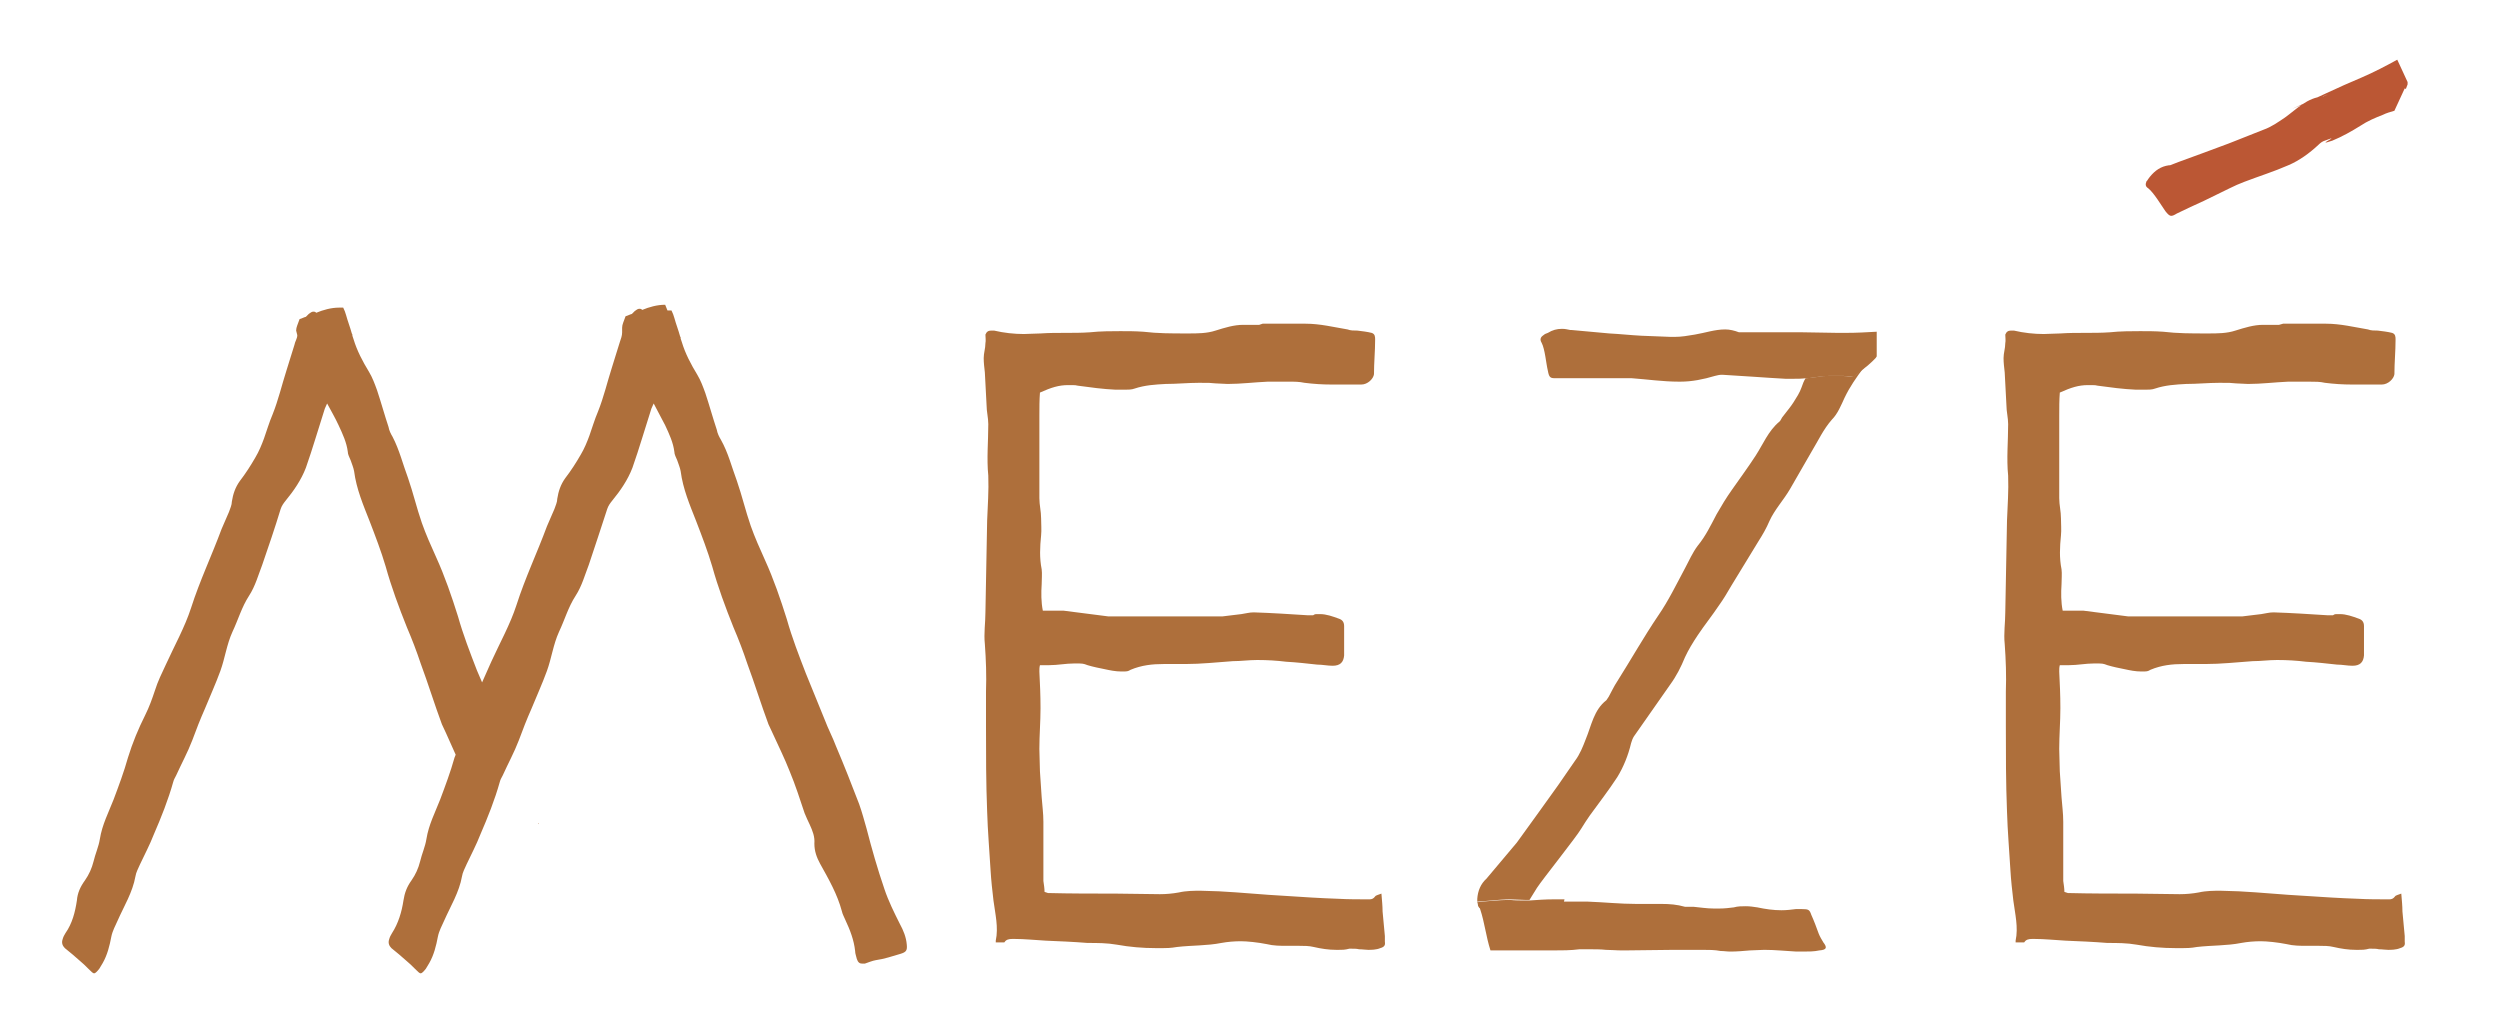
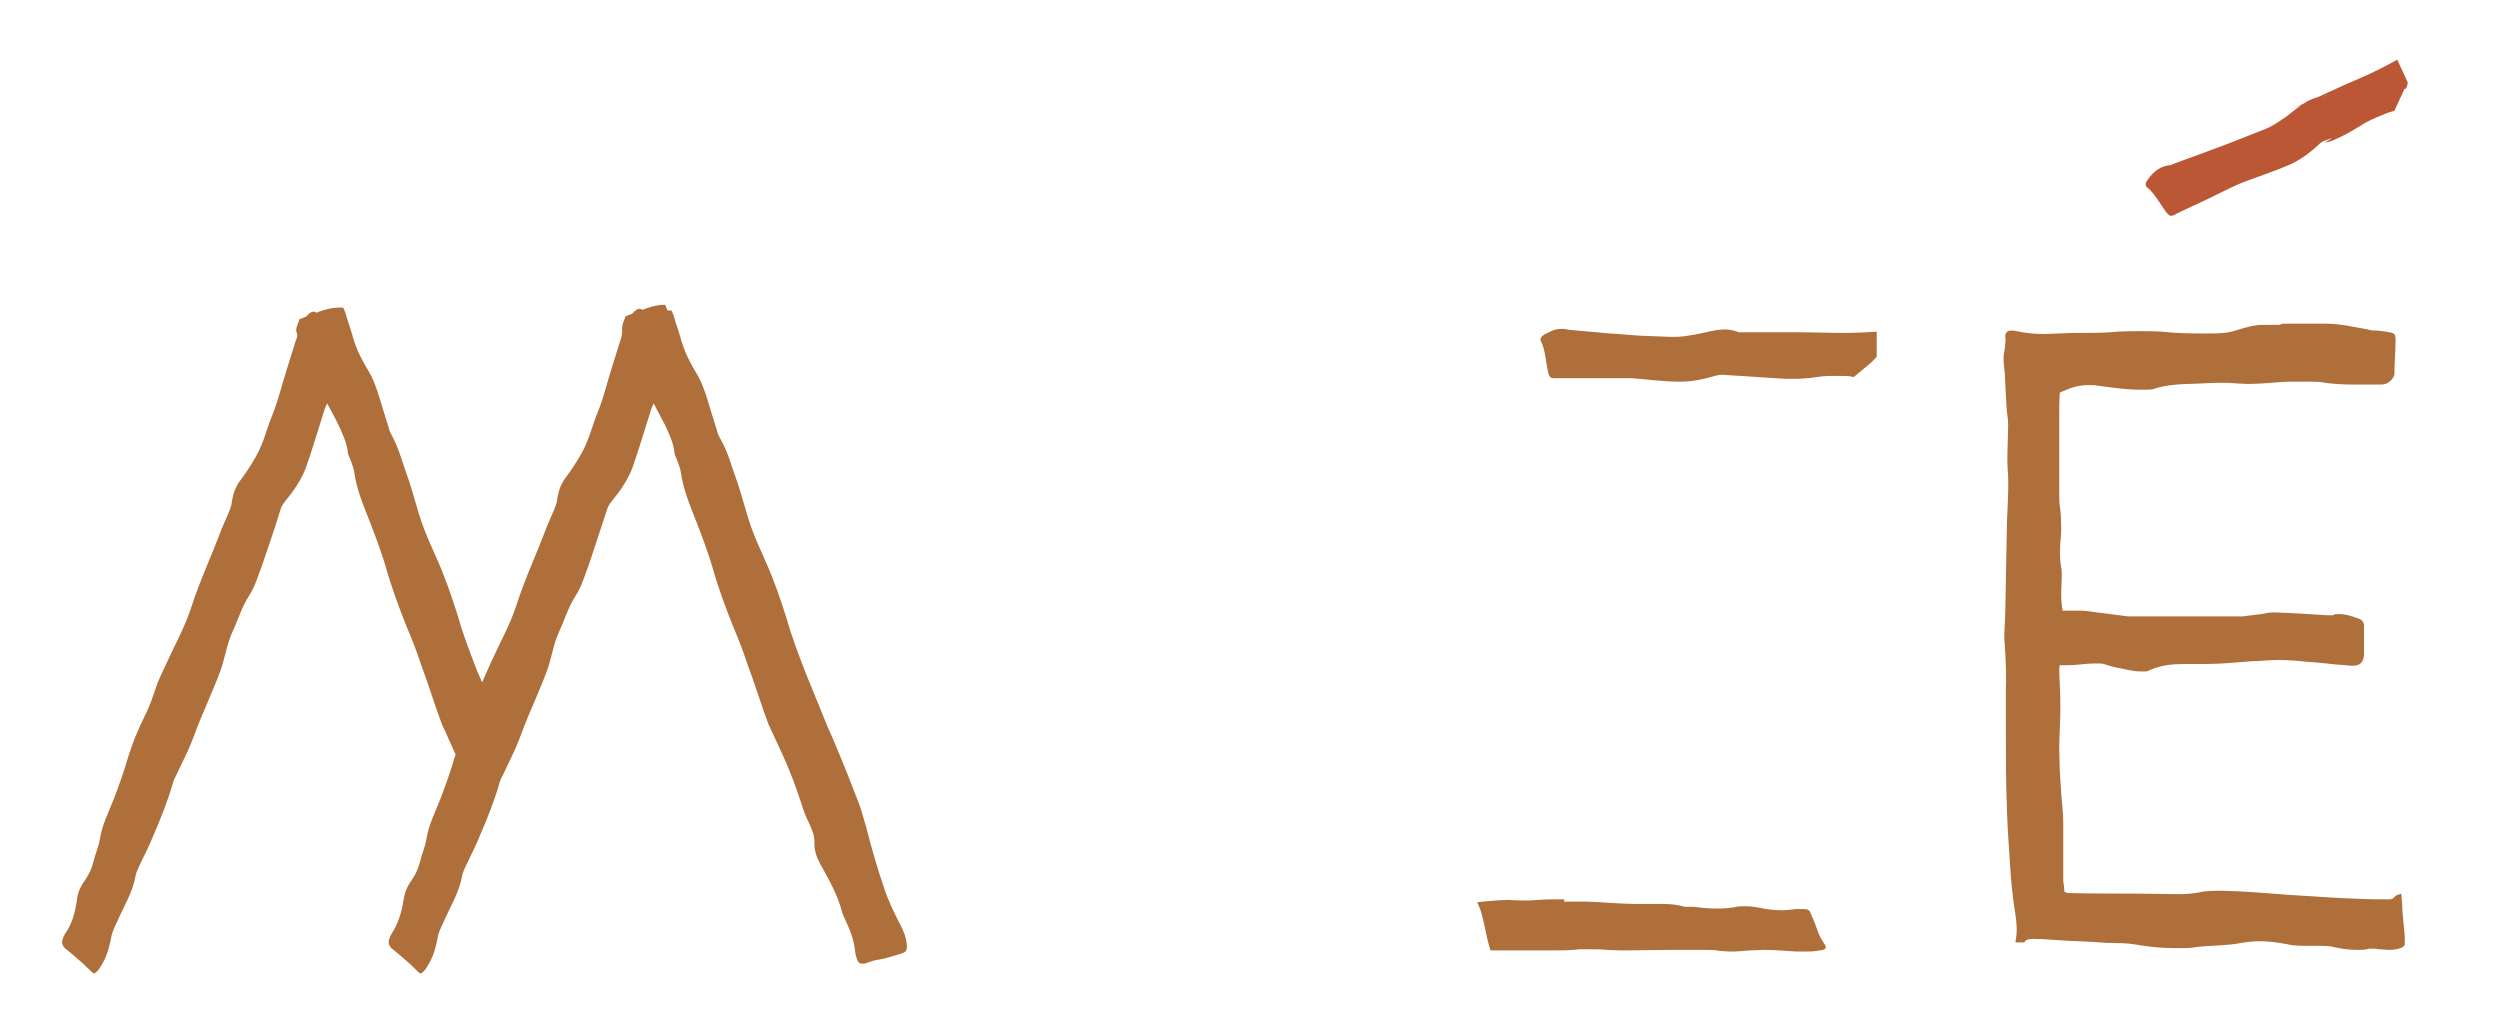
<svg xmlns="http://www.w3.org/2000/svg" id="Layer_1" version="1.1" viewBox="0 0 435.6 177">
  <defs>
    <style>
      .st0 {
        fill: #ae6f3b;
      }

      .st1 {
        fill: #bb5734;
      }
    </style>
  </defs>
  <g>
-     <path class="st0" d="M324.8,64.1c-.6.5-1.2,1-1.8,1.5-.7,0-1.4-.1-2.1-.1-.6,0-1.3,0-2,0s-1.6,0-2.4.2c-.6,0-1.2.2-1.9.2-.3.5-.5,1-.7,1.6-.3.9-.9,1.8-1.4,2.6-.5.8-1.2,1.6-1.8,2.4-.3.3-.4.8-.7,1-1.9,1.6-2.8,3.9-4.1,5.9-1.3,2-2.7,3.9-4.1,5.9-1,1.4-1.9,2.9-2.7,4.3-1,1.9-1.9,3.8-3.3,5.5-.9,1.2-1.5,2.6-2.2,3.9-1.5,2.8-2.9,5.7-4.7,8.3-2.5,3.7-4.7,7.6-7.1,11.4-.6.9-1,1.8-1.5,2.7l-.4.6c-2.2,1.7-2.6,4.4-3.6,6.8-.5,1.3-1,2.6-1.9,3.8-1,1.4-1.9,2.8-2.9,4.2-1.1,1.5-2.2,3.1-3.3,4.6-1.3,1.8-2.6,3.6-3.9,5.4l-5.3,6.3c-1,.9-1.5,2.1-1.6,3.5v.5c.6,0,4.2-.4,5.4-.4s.2,0,.3,0c.9,0,1.7.1,2.6.1s.5,0,.8,0c.4-.7.9-1.4,1.3-2.1.9-1.4,6.9-8.9,7.7-10.3.5-.8,1-1.6,1.5-2.3,1.6-2.2,3.3-4.4,4.8-6.7,1.1-1.8,1.9-3.8,2.4-5.9.1-.4.3-.9.5-1.2,2.1-3,4.2-6,6.3-9,1.1-1.5,1.9-3.1,2.6-4.8.6-1.3,1.4-2.6,2.2-3.8,1.2-1.8,2.5-3.4,3.7-5.2.8-1.1,1.5-2.3,2.2-3.5,1.6-2.6,3.1-5.1,4.7-7.7.7-1.1,1.4-2.3,1.9-3.5.9-2,2.5-3.7,3.6-5.6,1.3-2.2,2.5-4.4,3.8-6.6,1.1-1.8,2-3.8,3.5-5.5,1-1,1.6-2.5,2.2-3.8.9-1.9,2.1-3.6,3.3-5.2M257.5,157.1h0v.5c0,.3.2.6.5.7-.1-.4-.3-.8-.5-1.2" />
    <path class="st0" d="M272.6,156.7c-.6,0-1.2,0-1.9,0-1.4,0-2.8.1-4.2.2-.3,0-.5,0-.8,0-.9,0-1.7,0-2.6-.1,0,0-.2,0-.3,0-1.2,0-4.8.3-5.4.4.2.4.3.8.5,1.2.8,2.4,1,4.7,1.8,7.2,2,0,8.8,0,10.8,0,1.6,0,3.2,0,4.7-.2.6,0,1.2,0,1.8,0,.9,0,1.9,0,2.8.1.9,0,1.8.1,2.8.1s.3,0,.5,0c2.9,0,5.7-.1,8.6-.1h.4c0,0,.1,0,.2,0,.7,0,1.4,0,2.1,0,.7,0,1.4,0,2.2,0,1.1,0,2.2,0,3.2.2.6,0,1.1.1,1.7.1,1.1,0,2.3-.1,3.4-.2.8,0,1.7-.1,2.5-.1,1.9,0,3.7.2,5.6.3.4,0,.8,0,1.2,0,.9,0,1.9,0,2.8-.2,1.3-.1,1.4-.5.7-1.4-.3-.5-.6-1-.8-1.5-.4-1.1-.8-2.2-1.3-3.3-.3-.9-.5-1-1.6-1-.1,0-.3,0-.4,0-.3,0-.5,0-.7,0-.8.1-1.6.2-2.5.2-1.4,0-2.8-.2-4.2-.5-.7-.1-1.3-.2-2-.2s-1.4,0-2.1.2c-.8.1-1.6.2-2.5.2s-.7,0-1,0c-1.2,0-2.4-.2-3.5-.3-.1,0-.2,0-.3,0h-.2c0,0-.1,0-.2,0-.3,0-.5,0-.8,0-1.4-.4-2.7-.5-4.1-.5s-1.2,0-1.8,0c-.6,0-1.2,0-1.8,0s-.5,0-.8,0c-2.8,0-5.6-.3-8.4-.4-1.4,0-2.8,0-4.2,0" />
    <path class="st0" d="M272.1,57.3c-.8,0-1.6.2-2.4.7l-.5.2-.4.3c-.4.3-.5.7-.2,1.2.6,1.1.8,3.7,1.1,4.9.2,1.1.4,1.3,1.2,1.3s.3,0,.5,0c.8,0,1.6,0,2.4,0s.7,0,1,0,.6,0,.9,0,.6,0,.9,0c1.7,0,3.3,0,5,0h.1c.9,0,1.7,0,2.6,0,2.7.2,5.5.6,8.2.6.1,0,.2,0,.3,0,2,0,4-.4,6-1,.4-.1.8-.2,1.2-.2s0,0,.1,0c3.7.2,7.3.5,11,.7.4,0,.9,0,1.3,0,.8,0,1.5,0,2.3-.1.6,0,1.2-.1,1.8-.2.8-.1,1.6-.2,2.4-.2s1.3,0,2,0c.7,0,1.4,0,2.1.2.6-.5,1.2-1,1.8-1.5.5-.4,1-.8,1.4-1.2l.6-.6.2-.3v-4.3c-1.8.1-3.5.2-5.3.2s-1.1,0-1.6,0c-2,0-4-.1-6-.1s-1.3,0-1.9,0c-.6,0-1.2,0-1.7,0-1.2,0-2.5,0-3.7,0-.1,0-.2,0-.3,0-.9,0-1.9,0-2.8,0h-.7c-.8-.3-1.6-.5-2.4-.5-1.8,0-3.5.6-5.3.9-1.2.2-2.3.4-3.5.4s-.5,0-.7,0c-1.7-.1-3.4-.1-5.1-.2-1.9-.1-3.7-.3-5.6-.4-2.2-.2-4.4-.4-6.6-.6h-.2c-.5-.1-.9-.2-1.4-.2" />
-     <path class="st0" d="M219.4,56.6c-.9,0-1.9,0-2.8,0-1.6,0-3.2.5-4.8,1-1.5.5-3.2.5-4.7.5h-.4c-2.5,0-5,0-7.5-.3-1.4-.1-2.7-.1-4-.1s-3.5,0-5.3.2c-2.9.2-5.7,0-8.6.2-1,0-2,.1-2.9.1-1.7,0-3.5-.2-5.2-.6-.2,0-.3,0-.5,0-.5,0-.8.2-1,.7,0,.5.1,1,0,1.5,0,.9-.3,1.7-.3,2.6,0,.8.1,1.6.2,2.5.1,1.9.2,3.8.3,5.7,0,1.1.3,2.2.3,3.3,0,3-.3,6,0,9,.1,2.6-.1,5.2-.2,7.8-.1,5.3-.2,10.7-.3,16,0,1.8-.3,3.7-.1,5.5.2,2.8.3,5.5.2,8.3,0,2,0,4,0,6,0,5,0,9.9.2,14.9.1,3.4.4,6.9.6,10.3.1,1.7.3,3.5.5,5.2.3,2.3.9,4.7.4,7v.3c.5,0,1,0,1.5,0,.3-.5.8-.6,1.4-.6s.2,0,.3,0c1.8,0,3.7.2,5.5.3,2.4.1,4.8.2,7.3.4,1.7,0,3.4,0,5.1.3,2.2.4,4.5.6,6.8.6s2.4,0,3.7-.2c2.6-.3,5.2-.2,7.7-.7,1.1-.2,2.3-.3,3.4-.3s3,.2,4.5.5c1.2.3,2.4.3,3.6.3s1,0,1.4,0c.2,0,.4,0,.7,0,.8,0,1.7,0,2.5.2,1.3.3,2.6.5,3.9.5s1.5,0,2.3-.2c.2,0,.3,0,.5,0,.4,0,.8,0,1.2.1.6,0,1.1.1,1.6.1s1.4,0,2.1-.3c.7-.2.9-.5.8-1.1,0-.3,0-.7,0-1-.1-1.4-.3-2.9-.4-4.3,0-.9-.1-1.9-.2-3.1-.5.2-1,.3-1.1.5-.3.4-.6.5-1,.5s0,0,0,0c-1.8,0-3.7,0-5.5-.1-3-.1-6.1-.3-9.1-.5-3.9-.2-7.7-.6-11.6-.8-1.1,0-2.1-.1-3.2-.1s-2.5,0-3.8.3c-1.1.2-2.2.3-3.3.3-2.6,0-5.1-.1-7.7-.1-3.9,0-7.9,0-11.8-.1l-.6-.2c0-.6-.1-1.2-.2-1.9,0-.7,0-1.5,0-2.2,0-1.3,0-2.6,0-3.9,0-1.4,0-2.8,0-4.2,0-1.5-.2-2.9-.3-4.3-.1-1.5-.2-3-.3-4.5,0-1.3-.1-2.6-.1-3.9,0-2.4.2-4.7.2-7.1s-.1-4.3-.2-6.4c0-.4,0-.7.1-1.1.4,0,.7,0,1.1,0s.3,0,.5,0c1.5,0,2.9-.3,4.4-.3s1.5,0,2.3.3c1,.3,2,.5,3,.7.9.2,1.9.4,2.9.4s1.1,0,1.6-.3c1.9-.8,3.8-1,5.7-1s1.6,0,2.4,0c.5,0,.9,0,1.4,0,2.8,0,5.5-.3,8.3-.5,1.4,0,2.8-.2,4.2-.2h.2c1.6,0,3.3.1,4.9.3,1.8.1,3.6.3,5.4.5.9,0,1.8.2,2.7.2,1.3,0,1.9-.6,2-1.8,0-1.7,0-3.4,0-5.1,0-.7-.3-1.1-.9-1.3-1.1-.4-2.2-.8-3.3-.8s-.8,0-1.2.2c-.2,0-.3,0-.5,0s-.3,0-.5,0c-3.1-.2-6.2-.4-9.3-.5,0,0,0,0-.1,0-.7,0-1.4.2-2.1.3-1.1.1-2.2.3-3.3.4-.3,0-.6,0-.9,0s-.8,0-1.2,0c-2.3,0-4.6,0-6.8,0s-4.9,0-7.4,0c-.8,0-1.7,0-2.5,0s-.8,0-1.1,0c-2.6-.3-5.2-.7-7.8-1-.4,0-.9,0-1.3,0-.7,0-1.5,0-2.3,0-.3-1.5-.3-3.1-.2-4.6,0-.9.1-1.8,0-2.6-.4-2-.3-3.9-.1-5.9.1-1,0-2,0-3,0-1.2-.3-2.3-.3-3.5,0-4.8,0-9.6,0-14.4,0-1.4,0-2.7.1-4,2-.9,3.3-1.3,4.9-1.3s1.1,0,1.7.1c2.2.3,4.4.6,6.6.7.5,0,1.1,0,1.6,0s1.2,0,1.7-.2c1.8-.6,3.6-.7,5.4-.8,1.9,0,3.9-.2,5.8-.2s1.9,0,2.9.1c.7,0,1.4.1,2.1.1,2.3,0,4.7-.3,7-.4,1.2,0,2.4,0,3.6,0s1.8,0,2.8.2c1.6.2,3.1.3,4.7.3s1.1,0,1.7,0c.6,0,1.1,0,1.7,0s1.2,0,1.8,0c0,0,0,0,0,0,1.1,0,2.1-1,2.2-1.8,0-2,.2-4,.2-6,0-.5,0-1-.6-1.2-.8-.2-1.7-.3-2.5-.4-.6,0-1.2,0-1.7-.2-2.4-.4-4.8-1-7.3-1s-.6,0-.9,0c-.3,0-.6,0-.9,0-.8,0-1.6,0-2.3,0-1.2,0-2.3,0-3.4,0" />
    <path class="st0" d="M397.1,56.6c-.9,0-1.9,0-2.8,0-1.6,0-3.2.5-4.8,1-1.5.5-3.2.5-4.7.5h-.4c-2.5,0-5,0-7.5-.3-1.4-.1-2.7-.1-4-.1s-3.5,0-5.3.2c-2.9.2-5.7,0-8.6.2-1,0-2,.1-2.9.1-1.7,0-3.5-.2-5.2-.6-.2,0-.3,0-.5,0-.5,0-.8.2-1,.7,0,.5.1,1,0,1.5,0,.9-.3,1.7-.3,2.6,0,.8.1,1.6.2,2.5.1,1.9.2,3.8.3,5.7,0,1.1.3,2.2.3,3.3,0,3-.3,6,0,9,.1,2.6-.1,5.2-.2,7.8-.1,5.3-.2,10.7-.3,16,0,1.8-.3,3.7-.1,5.5.2,2.8.3,5.5.2,8.3,0,2,0,4,0,6,0,5,0,9.9.2,14.9.1,3.4.4,6.9.6,10.3.1,1.7.3,3.5.5,5.2.3,2.3.9,4.7.4,7v.3c.5,0,1,0,1.5,0,.3-.5.8-.6,1.4-.6s.2,0,.3,0c1.8,0,3.7.2,5.5.3,2.4.1,4.8.2,7.3.4,1.7,0,3.4,0,5.1.3,2.2.4,4.5.6,6.8.6s2.5,0,3.7-.2c2.6-.3,5.2-.2,7.7-.7,1.1-.2,2.3-.3,3.4-.3s3,.2,4.5.5c1.2.3,2.4.3,3.6.3s1,0,1.4,0c.2,0,.4,0,.7,0,.8,0,1.7,0,2.5.2,1.3.3,2.6.5,3.9.5s1.5,0,2.3-.2c.2,0,.3,0,.5,0,.4,0,.8,0,1.2.1.6,0,1.1.1,1.6.1s1.4,0,2.1-.3c.7-.2.9-.5.8-1.1,0-.3,0-.7,0-1-.1-1.4-.3-2.9-.4-4.3,0-.9-.1-1.9-.2-3.1-.5.2-1,.3-1.1.5-.3.4-.6.5-1,.5s0,0,0,0c-1.8,0-3.7,0-5.5-.1-3-.1-6.1-.3-9.1-.5-3.9-.2-7.7-.6-11.6-.8-1.1,0-2.1-.1-3.2-.1s-2.5,0-3.8.3c-1.1.2-2.2.3-3.3.3-2.6,0-5.1-.1-7.7-.1-3.9,0-7.9,0-11.8-.1l-.6-.2c0-.6-.1-1.2-.2-1.9,0-.7,0-1.5,0-2.2,0-1.3,0-2.6,0-3.9,0-1.4,0-2.8,0-4.2,0-1.5-.2-2.9-.3-4.3-.1-1.5-.2-3-.3-4.5,0-1.3-.1-2.6-.1-3.9,0-2.4.2-4.7.2-7.1s-.1-4.3-.2-6.4c0-.4,0-.7.1-1.1.4,0,.7,0,1.1,0s.3,0,.5,0c1.5,0,2.9-.3,4.4-.3s1.5,0,2.3.3c1,.3,2,.5,3,.7.9.2,1.9.4,2.9.4s1.1,0,1.6-.3c1.9-.8,3.8-1,5.7-1s1.6,0,2.4,0c.5,0,.9,0,1.4,0,2.8,0,5.5-.3,8.3-.5,1.4,0,2.8-.2,4.2-.2h.2c1.6,0,3.3.1,4.9.3,1.8.1,3.6.3,5.4.5.9,0,1.8.2,2.7.2,1.3,0,1.9-.6,2-1.8,0-1.7,0-3.4,0-5.1,0-.7-.3-1.1-.9-1.3-1.1-.4-2.2-.8-3.3-.8s-.8,0-1.2.2c-.2,0-.3,0-.5,0s-.3,0-.5,0c-3.1-.2-6.2-.4-9.3-.5,0,0,0,0-.1,0-.7,0-1.4.2-2.1.3-1.1.1-2.2.3-3.3.4-.3,0-.6,0-.9,0s-.8,0-1.2,0c-2.3,0-4.6,0-6.8,0s-4.9,0-7.4,0c-.8,0-1.7,0-2.5,0s-.8,0-1.1,0c-2.6-.3-5.2-.7-7.8-1-.4,0-.9,0-1.3,0-.7,0-1.5,0-2.3,0-.3-1.5-.3-3.1-.2-4.6,0-.9.1-1.8,0-2.6-.4-2-.3-3.9-.1-5.9.1-1,0-2,0-3,0-1.2-.3-2.3-.3-3.5,0-4.8,0-9.6,0-14.4,0-1.4,0-2.7.1-4,2-.9,3.3-1.3,4.9-1.3s1.1,0,1.7.1c2.2.3,4.4.6,6.7.7.5,0,1.1,0,1.6,0s1.2,0,1.7-.2c1.8-.6,3.6-.7,5.4-.8,1.9,0,3.9-.2,5.8-.2s1.9,0,2.9.1c.7,0,1.4.1,2.1.1,2.3,0,4.7-.3,7-.4,1.2,0,2.4,0,3.6,0s1.9,0,2.8.2c1.6.2,3.1.3,4.7.3s1.2,0,1.7,0c.6,0,1.1,0,1.7,0s1.2,0,1.8,0c0,0,0,0,0,0,1.1,0,2.1-1,2.2-1.8,0-2,.2-4,.2-6,0-.5,0-1-.6-1.2-.8-.2-1.7-.3-2.5-.4-.6,0-1.2,0-1.7-.2-2.4-.4-4.8-1-7.3-1s-.6,0-.9,0c-.3,0-.6,0-.9,0-.8,0-1.6,0-2.3,0-1.1,0-2.3,0-3.4,0" />
    <path class="st0" d="M115.9,53.1c-1.4,0-2.8.4-4,.9h0c-.2-.2-.3-.2-.5-.2-.3,0-.5.2-.8.4l-.5.5c-.4.1-.7.3-1.1.4-.3.9-.6,1.4-.6,2v.8c0,.6-.2,1.1-.4,1.7-.5,1.5-.9,3-1.4,4.5-.8,2.5-1.4,5.1-2.4,7.6-.6,1.4-1,2.8-1.5,4.2-.4,1.1-.9,2.3-1.5,3.3-.8,1.4-1.7,2.8-2.7,4.1-.8,1.1-1.2,2.3-1.4,3.6,0,.6-.3,1.2-.5,1.8-.4,1-.9,2-1.3,3-1.7,4.6-3.8,9-5.3,13.7-1.1,3.4-2.9,6.6-4.4,9.9-.5,1.2-1.1,2.4-1.6,3.6-.3-.7-.6-1.4-.9-2.1-1.2-3.1-2.4-6.2-3.3-9.4-1.1-3.5-2.3-7-3.8-10.3-.9-2-1.8-4-2.5-6-.9-2.6-1.5-5.2-2.4-7.8-.9-2.4-1.5-4.9-2.7-7.2-.3-.5-.6-1.1-.7-1.7-.7-2.1-1.3-4.3-2-6.4-.4-1.1-.8-2.2-1.4-3.2-1.1-1.8-2.1-3.7-2.7-5.7l-.2-.6v-.2c0,0-.1-.2-.1-.2-.3-1.1-.7-2.1-1-3.2-.1-.4-.3-.9-.5-1.3-.2,0-.5,0-.7,0-1.4,0-2.8.4-4,.9h0c-.2-.2-.3-.2-.5-.2-.3,0-.5.2-.8.4l-.5.5c-.4.1-.7.3-1.1.4-.3.9-.6,1.4-.6,2l.2.8c0,.6-.4,1.1-.5,1.7-.5,1.5-.9,3-1.4,4.5-.8,2.5-1.4,5.1-2.4,7.6-.6,1.4-1,2.8-1.5,4.2-.4,1.1-.9,2.3-1.5,3.3-.8,1.4-1.7,2.8-2.7,4.1-.8,1.1-1.2,2.3-1.4,3.6,0,.6-.3,1.2-.5,1.8-.4,1-.9,2-1.3,3-1.7,4.6-3.8,9-5.3,13.7-1.1,3.4-2.9,6.6-4.4,9.9-.7,1.5-1.4,2.9-1.9,4.5-.5,1.5-1,2.9-1.7,4.3-1.2,2.4-2.2,4.8-3,7.4-.7,2.5-1.6,4.9-2.5,7.3-.9,2.3-2,4.4-2.4,6.9-.2,1.3-.8,2.6-1.1,3.9-.3,1.2-.8,2.3-1.5,3.3-.8,1.1-1.3,2.2-1.4,3.5-.3,2-.8,4-2,5.7-.2.3-.4.7-.5,1.1-.2.6,0,1.1.4,1.5.9.7,1.8,1.5,2.6,2.2.5.4,1,.9,1.5,1.4.5.5.8.8,1,.8s.5-.3.9-.8c.2-.3.4-.7.6-1,.8-1.4,1.2-3,1.5-4.6.2-1,.7-1.9,1.1-2.8,1.1-2.5,2.6-4.9,3.1-7.7.1-.7.5-1.4.8-2.1.8-1.7,1.7-3.4,2.4-5.2,1.3-3,2.5-6,3.4-9.2.1-.4.3-.7.5-1.1.9-2,2-4,2.8-6.1.7-1.9,1.4-3.7,2.2-5.5.9-2.2,1.9-4.4,2.7-6.6.8-2.2,1.1-4.6,2.1-6.8,1-2.1,1.6-4.3,2.9-6.3,1.1-1.7,1.6-3.6,2.3-5.4,1.1-3.2,2.2-6.4,3.2-9.7.2-.6.5-1,.9-1.5,1.4-1.7,2.7-3.6,3.5-5.7,1.2-3.4,2.2-6.9,3.3-10.3.1-.3.3-.6.4-.9.7,1.3,1.4,2.5,2,3.8.7,1.5,1.4,3,1.6,4.6,0,.5.3,1,.5,1.5.2.6.5,1.3.6,1.9.4,3.1,1.6,5.9,2.7,8.7,1,2.6,2,5.2,2.8,7.9,1,3.6,2.3,7.1,3.7,10.6.9,2.1,1.7,4.2,2.4,6.3,1.3,3.5,2.4,7.1,3.7,10.6.2.5.5,1,.7,1.5.6,1.3,1.1,2.5,1.7,3.8l-.2.5c-.7,2.5-1.6,4.9-2.5,7.3-.9,2.3-2,4.4-2.4,6.9-.2,1.3-.8,2.6-1.1,3.9-.3,1.2-.8,2.3-1.5,3.3-.8,1.1-1.2,2.2-1.4,3.5-.3,2-.9,4-2,5.7-.2.3-.4.7-.5,1.1-.2.6,0,1.1.4,1.5.9.7,1.8,1.5,2.6,2.2.5.4,1,.9,1.5,1.4.5.5.8.8,1,.8s.5-.3.9-.8c.2-.3.4-.7.6-1,.8-1.4,1.2-3,1.5-4.6.2-1,.7-1.9,1.1-2.8,1.1-2.5,2.6-4.9,3.1-7.7.1-.7.5-1.4.8-2.1.8-1.7,1.7-3.4,2.4-5.2,1.3-3,2.5-6,3.4-9.2.1-.4.3-.7.5-1.1.9-2,2-4,2.8-6.1.7-1.9,1.4-3.7,2.2-5.5.9-2.2,1.9-4.4,2.7-6.6.8-2.2,1.1-4.6,2.1-6.8,1-2.1,1.6-4.3,2.9-6.3,1.1-1.7,1.6-3.6,2.3-5.4,1.1-3.2,2.1-6.4,3.2-9.7.2-.6.5-1,.9-1.5,1.4-1.7,2.7-3.6,3.5-5.7,1.2-3.4,2.2-6.9,3.3-10.3.1-.3.3-.6.4-.9.7,1.3,1.3,2.5,2,3.8.7,1.5,1.4,3,1.6,4.6,0,.5.3,1,.5,1.5.2.6.5,1.3.6,1.9.4,3.1,1.6,5.9,2.7,8.7,1,2.6,2,5.2,2.8,7.9,1,3.6,2.3,7.1,3.7,10.6.9,2.1,1.7,4.2,2.4,6.3,1.3,3.5,2.4,7.1,3.7,10.6.2.5.5,1,.7,1.5,1,2.2,2.1,4.4,3,6.7,1,2.4,1.8,4.9,2.6,7.3.3.7.6,1.4.9,2,.5,1.1.9,2.1.8,3.3,0,1.3.4,2.4,1,3.5,1.5,2.7,3,5.3,3.8,8.3.1.5.4,1,.6,1.5.8,1.7,1.5,3.5,1.7,5.4,0,.5.2.9.3,1.4.2.6.5.8.9.8s.3,0,.5,0c.6-.2,1.3-.5,1.9-.6,1.5-.2,2.9-.7,4.3-1.1,1-.3,1.2-.6,1.1-1.6-.1-1.3-.6-2.5-1.2-3.6-1-2-2-4-2.7-6.1-1.2-3.5-2.2-7-3.1-10.5-.4-1.4-.8-2.9-1.3-4.3-1.3-3.4-2.6-6.7-4-10-.6-1.6-1.4-3.1-2-4.7-1.1-2.7-2.2-5.4-3.3-8.1-1.2-3.1-2.4-6.2-3.3-9.4-1.1-3.5-2.3-7-3.8-10.3-.9-2-1.8-4-2.5-6-.9-2.6-1.5-5.2-2.4-7.8-.9-2.4-1.5-4.9-2.8-7.2-.3-.5-.6-1.1-.7-1.7-.7-2.1-1.3-4.3-2-6.4-.4-1.1-.8-2.2-1.4-3.2-1.1-1.8-2.1-3.7-2.7-5.7l-.2-.6v-.2c0,0-.1-.2-.1-.2-.3-1.1-.7-2.1-1-3.2-.1-.4-.3-.9-.5-1.3-.2,0-.5,0-.7,0" />
  </g>
-   <polygon class="st0" points="93.8 143.5 93.9 143.6 93.9 143.4 93.8 143.5" />
  <path class="st1" d="M419.2,15.5c.1-.3.2-.5.3-.8,0-.1,0-.2,0-.4l-1.8-3.9c-2,1.1-4.1,2.2-6.2,3.1-4.1,1.7-8.1,3.7-12.2,5.5-1,.4,7.1-2.9,6.2-2.5-.2.1-.5.2-.7.3-2.8.2-4.6,2.2-6.7,3.7-1.2.8-2.3,1.6-3.7,2.1-1.6.6-3.2,1.3-4.8,1.9-1.7.7-3.5,1.3-5.3,2-2.1.8-4.2,1.5-6.2,2.3,0,0-.2,0-.2,0-1.4.2-2.4.9-3.3,2-.1.1-.2.3-.3.4-.1.2-.2.3-.3.4-.2.5-.2.9.3,1.2,1,.8,2.3,3,3,4,.8,1,1,1,2,.4,1.6-.8,3.2-1.5,4.7-2.2,1.5-.7,3-1.5,4.5-2.2.8-.4,1.7-.8,2.5-1.1,2.6-1,5.2-1.8,7.7-2.9,1.9-.8,3.7-2.1,5.3-3.6.3-.3.7-.6,1.1-.7,3.4-1.3-2.2,1.2,1.3,0,1.7-.7,3.3-1.6,4.9-2.6,1.2-.8,2.6-1.4,3.9-1.9.6-.3,1.3-.5,2-.7.6-1.3,1.2-2.6,1.8-3.9" />
</svg>